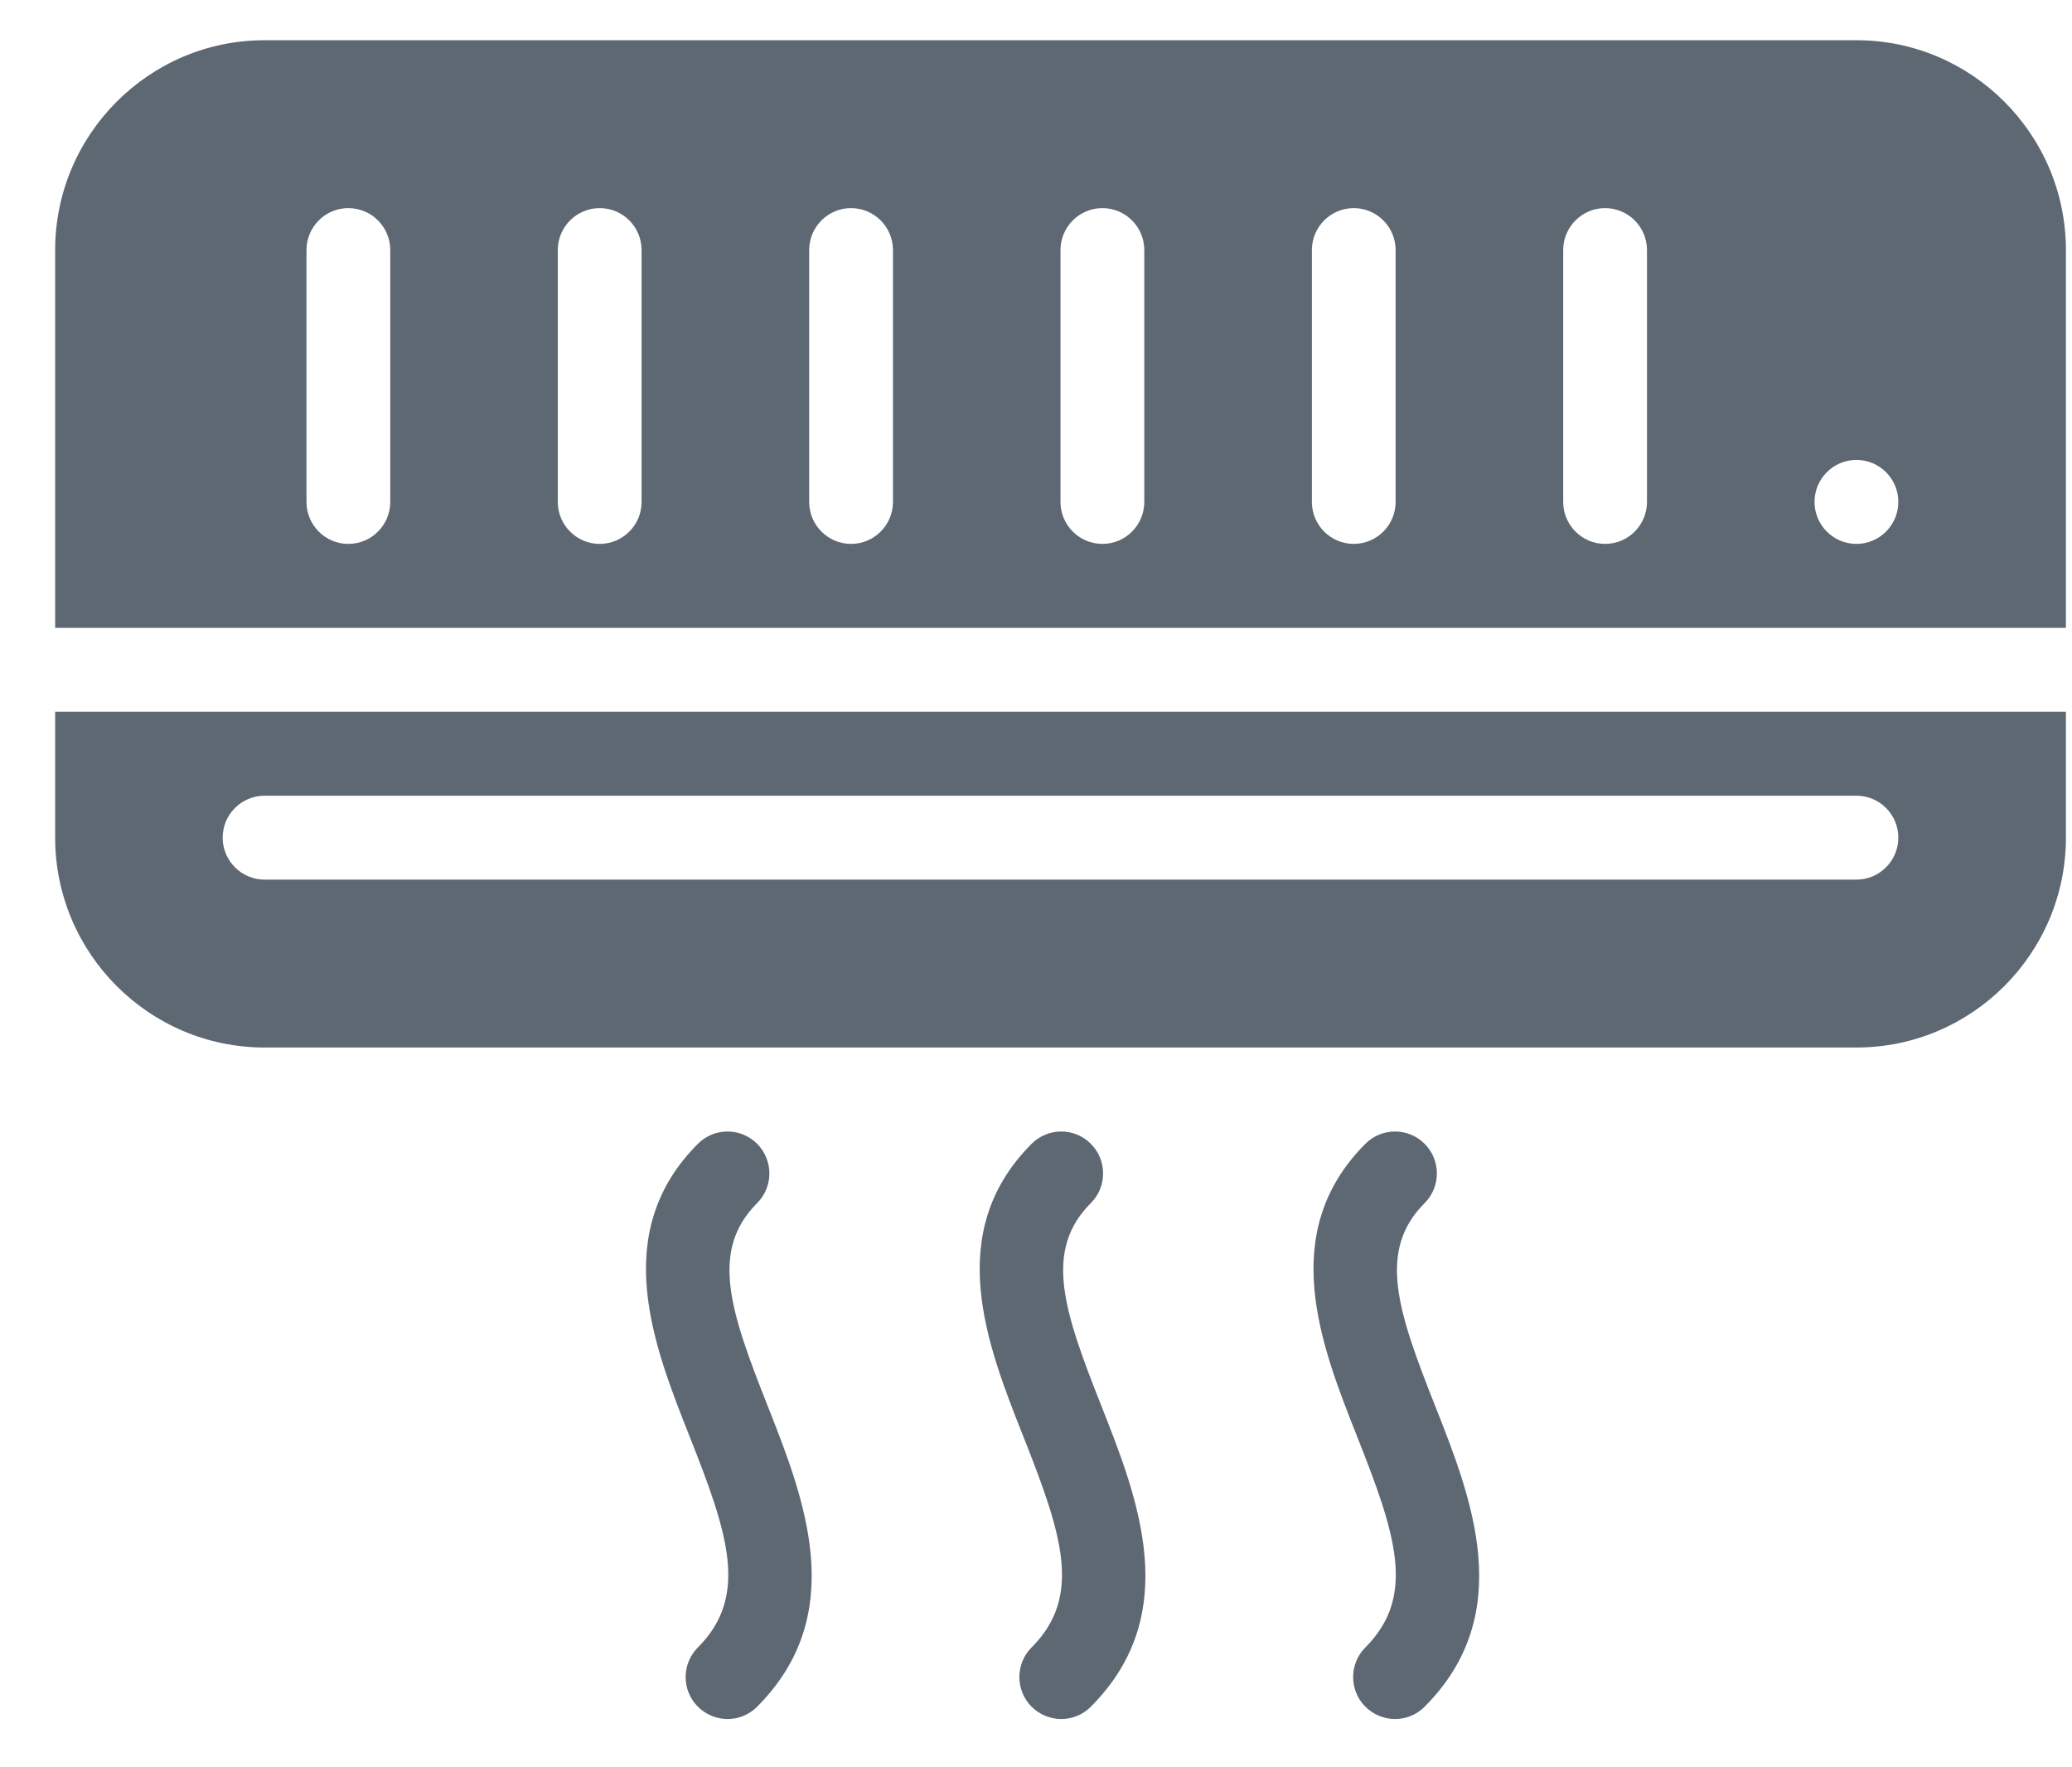
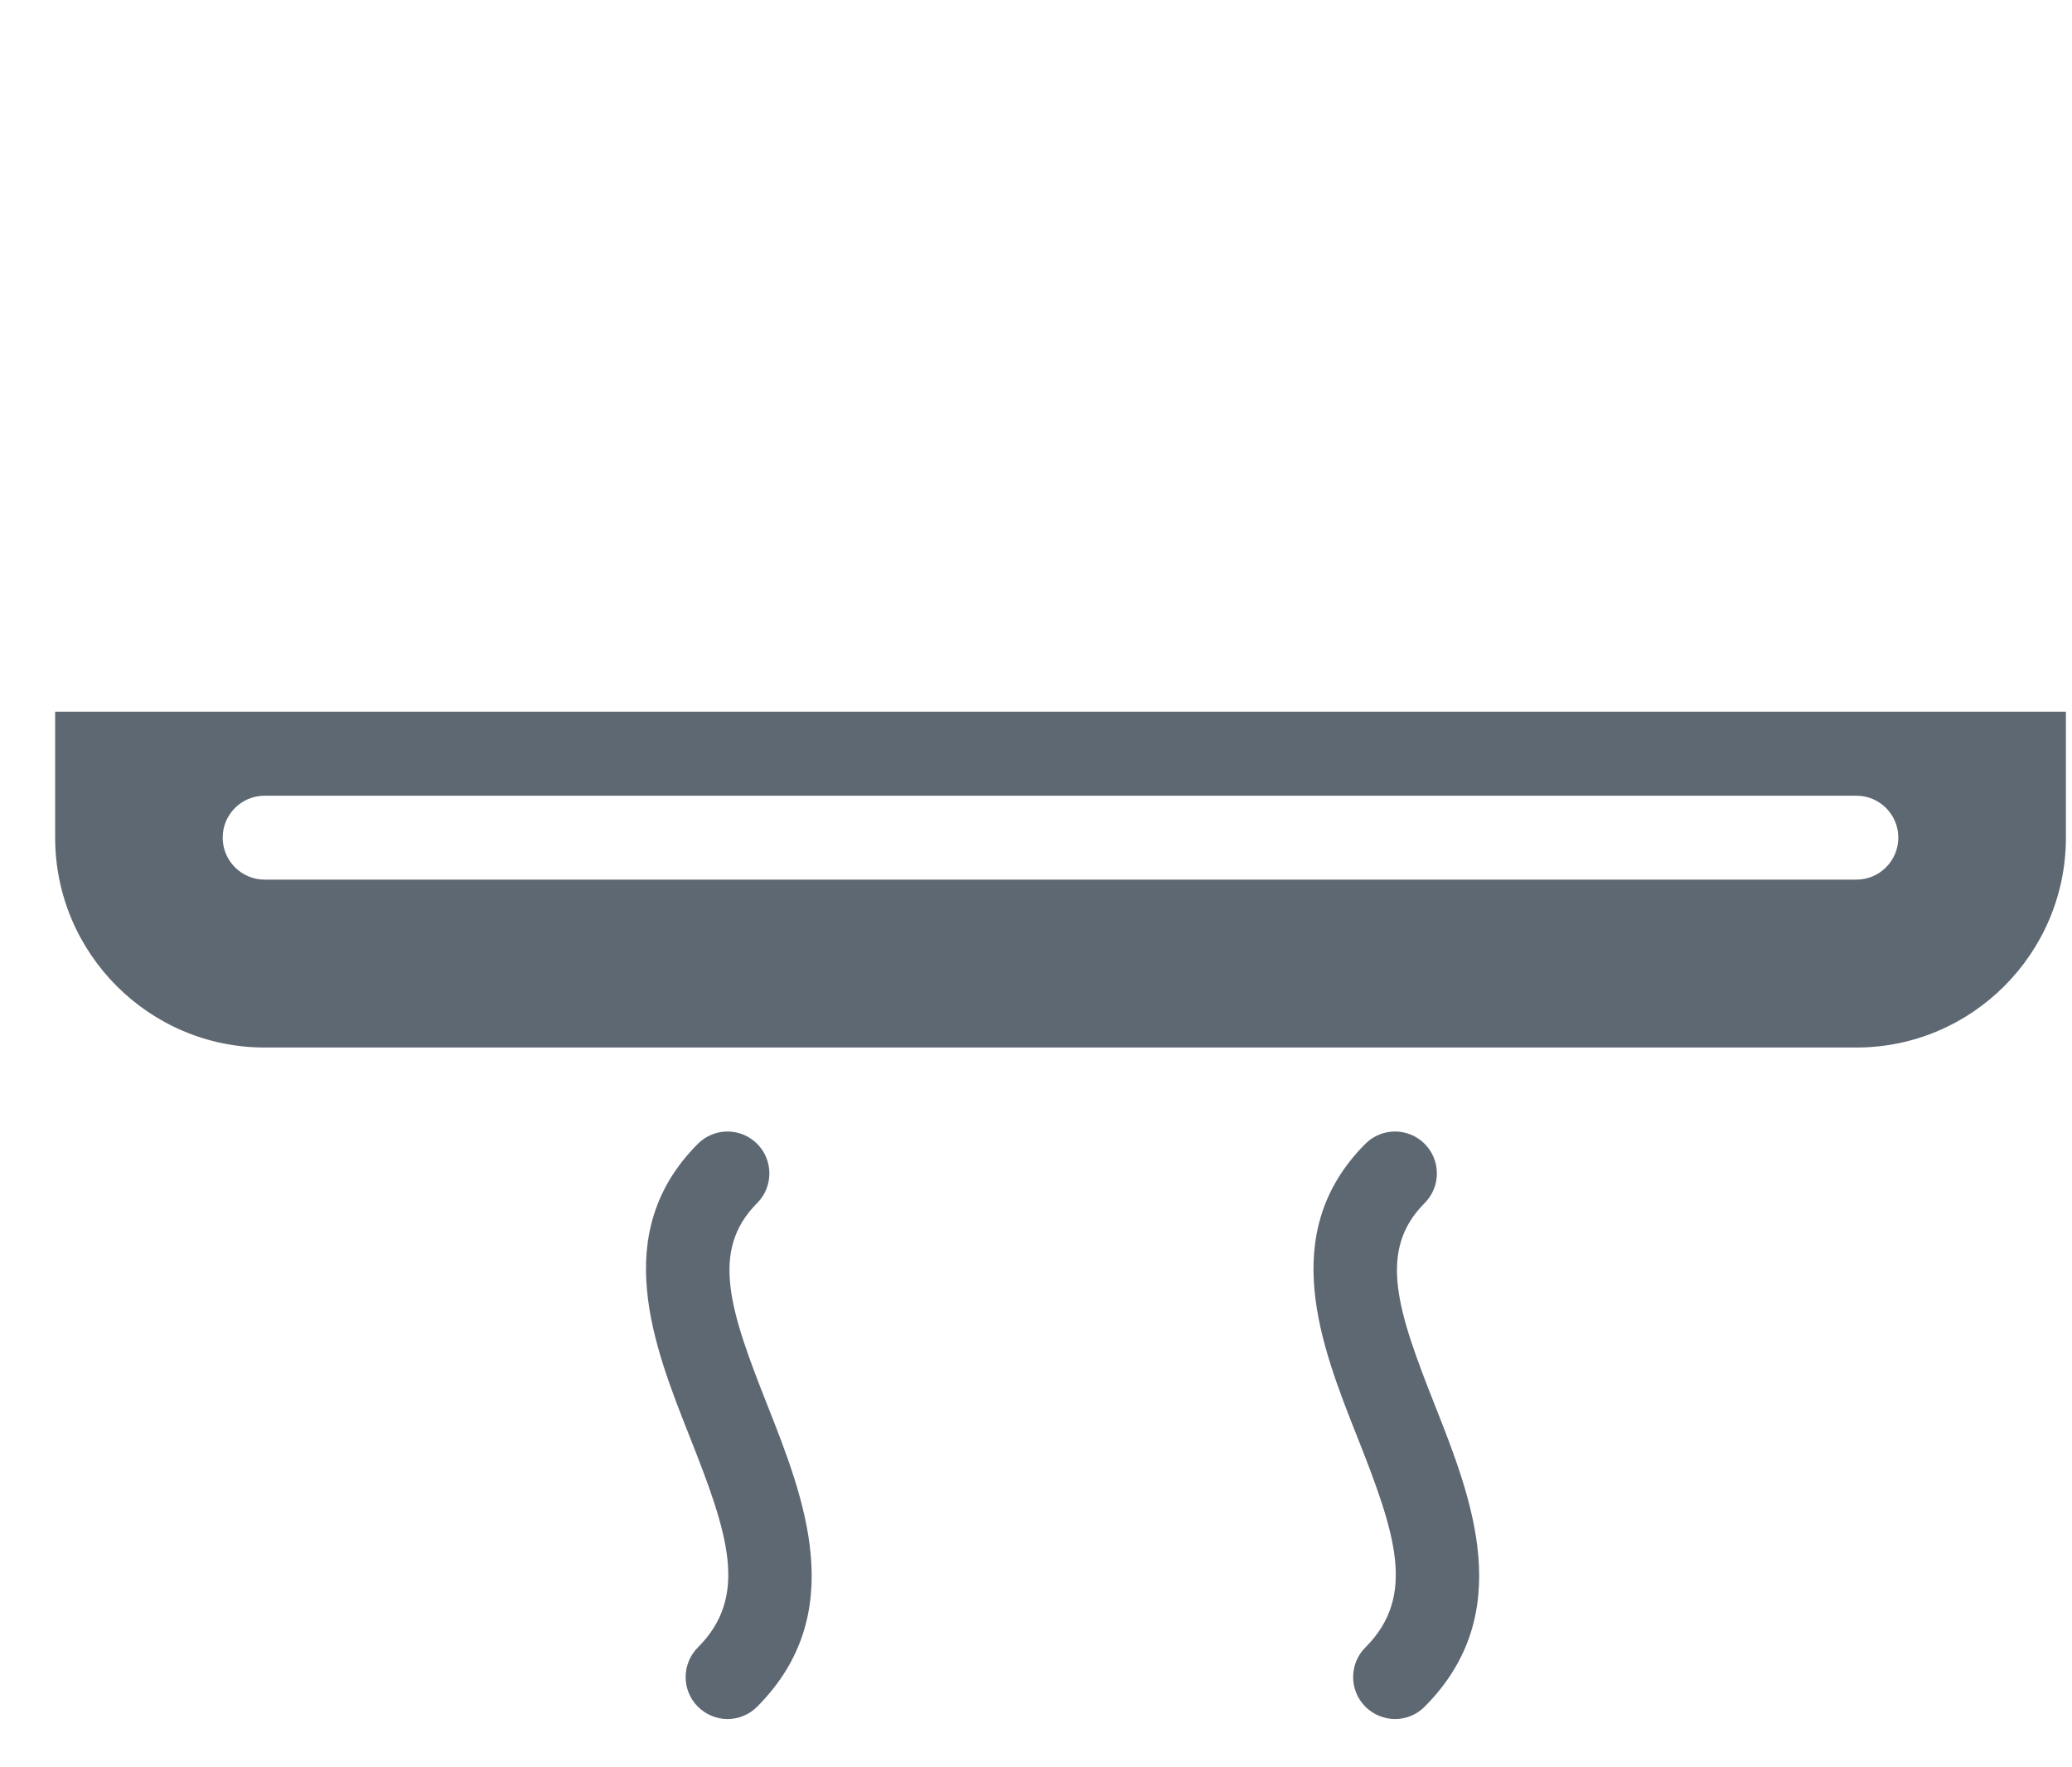
<svg xmlns="http://www.w3.org/2000/svg" width="34" height="29" viewBox="0 0 34 29" fill="none">
  <path d="M11.939 28.208C11.763 28.208 11.587 28.14 11.452 28.006C11.184 27.738 11.184 27.301 11.452 27.033C12.293 26.19 11.948 25.168 11.315 23.569C10.726 22.081 9.993 20.23 11.452 18.769C11.72 18.5 12.156 18.5 12.424 18.769C12.692 19.037 12.692 19.474 12.424 19.742C11.645 20.523 11.98 21.512 12.593 23.06C13.195 24.584 13.946 26.48 12.424 28.006C12.291 28.14 12.115 28.208 11.939 28.208Z" fill="#5E6873" />
-   <path d="M17.415 28.208C17.239 28.208 17.063 28.14 16.928 28.006C16.66 27.738 16.66 27.301 16.928 27.033C17.769 26.19 17.424 25.168 16.791 23.569C16.202 22.081 15.469 20.23 16.928 18.769C17.196 18.5 17.632 18.5 17.9 18.769C18.168 19.037 18.168 19.474 17.9 19.742C17.12 20.523 17.456 21.512 18.069 23.06C18.671 24.584 19.422 26.48 17.9 28.006C17.767 28.14 17.591 28.208 17.415 28.208Z" fill="#5E6873" />
  <path d="M22.892 28.208C22.716 28.208 22.54 28.14 22.405 28.006C22.137 27.738 22.137 27.301 22.405 27.033C23.247 26.19 22.901 25.168 22.268 23.569C21.679 22.081 20.947 20.23 22.405 18.769C22.673 18.5 23.109 18.5 23.377 18.769C23.645 19.037 23.645 19.474 23.377 19.742C22.598 20.523 22.933 21.512 23.546 23.06C24.148 24.584 24.899 26.48 23.377 28.006C23.244 28.14 23.068 28.208 22.892 28.208Z" fill="#5E6873" />
-   <path d="M33.9 10.302V4.104C33.9 2.206 32.357 0.66 30.463 0.66H4.342C2.447 0.66 0.905 2.206 0.905 4.104V10.302H33.9ZM30.463 7.547C30.842 7.547 31.15 7.856 31.15 8.236C31.15 8.616 30.842 8.925 30.463 8.925C30.083 8.925 29.775 8.616 29.775 8.236C29.775 7.856 30.083 7.547 30.463 7.547ZM25.651 4.104C25.651 3.724 25.959 3.415 26.338 3.415C26.718 3.415 27.026 3.724 27.026 4.104V8.236C27.026 8.616 26.718 8.925 26.338 8.925C25.959 8.925 25.651 8.616 25.651 8.236V4.104ZM21.527 4.104C21.527 3.724 21.835 3.415 22.214 3.415C22.593 3.415 22.901 3.724 22.901 4.104V8.236C22.901 8.616 22.593 8.925 22.214 8.925C21.835 8.925 21.527 8.616 21.527 8.236V4.104ZM17.402 4.104C17.402 3.724 17.71 3.415 18.09 3.415C18.469 3.415 18.777 3.724 18.777 4.104V8.236C18.777 8.616 18.469 8.925 18.09 8.925C17.71 8.925 17.402 8.616 17.402 8.236V4.104ZM13.278 4.104C13.278 3.724 13.586 3.415 13.965 3.415C14.345 3.415 14.653 3.724 14.653 4.104V8.236C14.653 8.616 14.345 8.925 13.965 8.925C13.586 8.925 13.278 8.616 13.278 8.236V4.104ZM9.153 4.104C9.153 3.724 9.461 3.415 9.841 3.415C10.22 3.415 10.528 3.724 10.528 4.104V8.236C10.528 8.616 10.22 8.925 9.841 8.925C9.461 8.925 9.153 8.616 9.153 8.236V4.104ZM5.029 4.104C5.029 3.724 5.337 3.415 5.716 3.415C6.096 3.415 6.404 3.724 6.404 4.104V8.236C6.404 8.616 6.096 8.925 5.716 8.925C5.337 8.925 5.029 8.616 5.029 8.236V4.104Z" fill="#5E6873" />
  <path d="M0.905 11.679V13.745C0.905 15.643 2.447 17.189 4.342 17.189H30.463C32.357 17.189 33.9 15.643 33.9 13.745V11.679H0.905ZM30.463 14.434H4.342C3.962 14.434 3.654 14.125 3.654 13.745C3.654 13.365 3.962 13.057 4.342 13.057H30.463C30.842 13.057 31.15 13.365 31.15 13.745C31.15 14.125 30.842 14.434 30.463 14.434Z" fill="#5E6873" />
</svg>